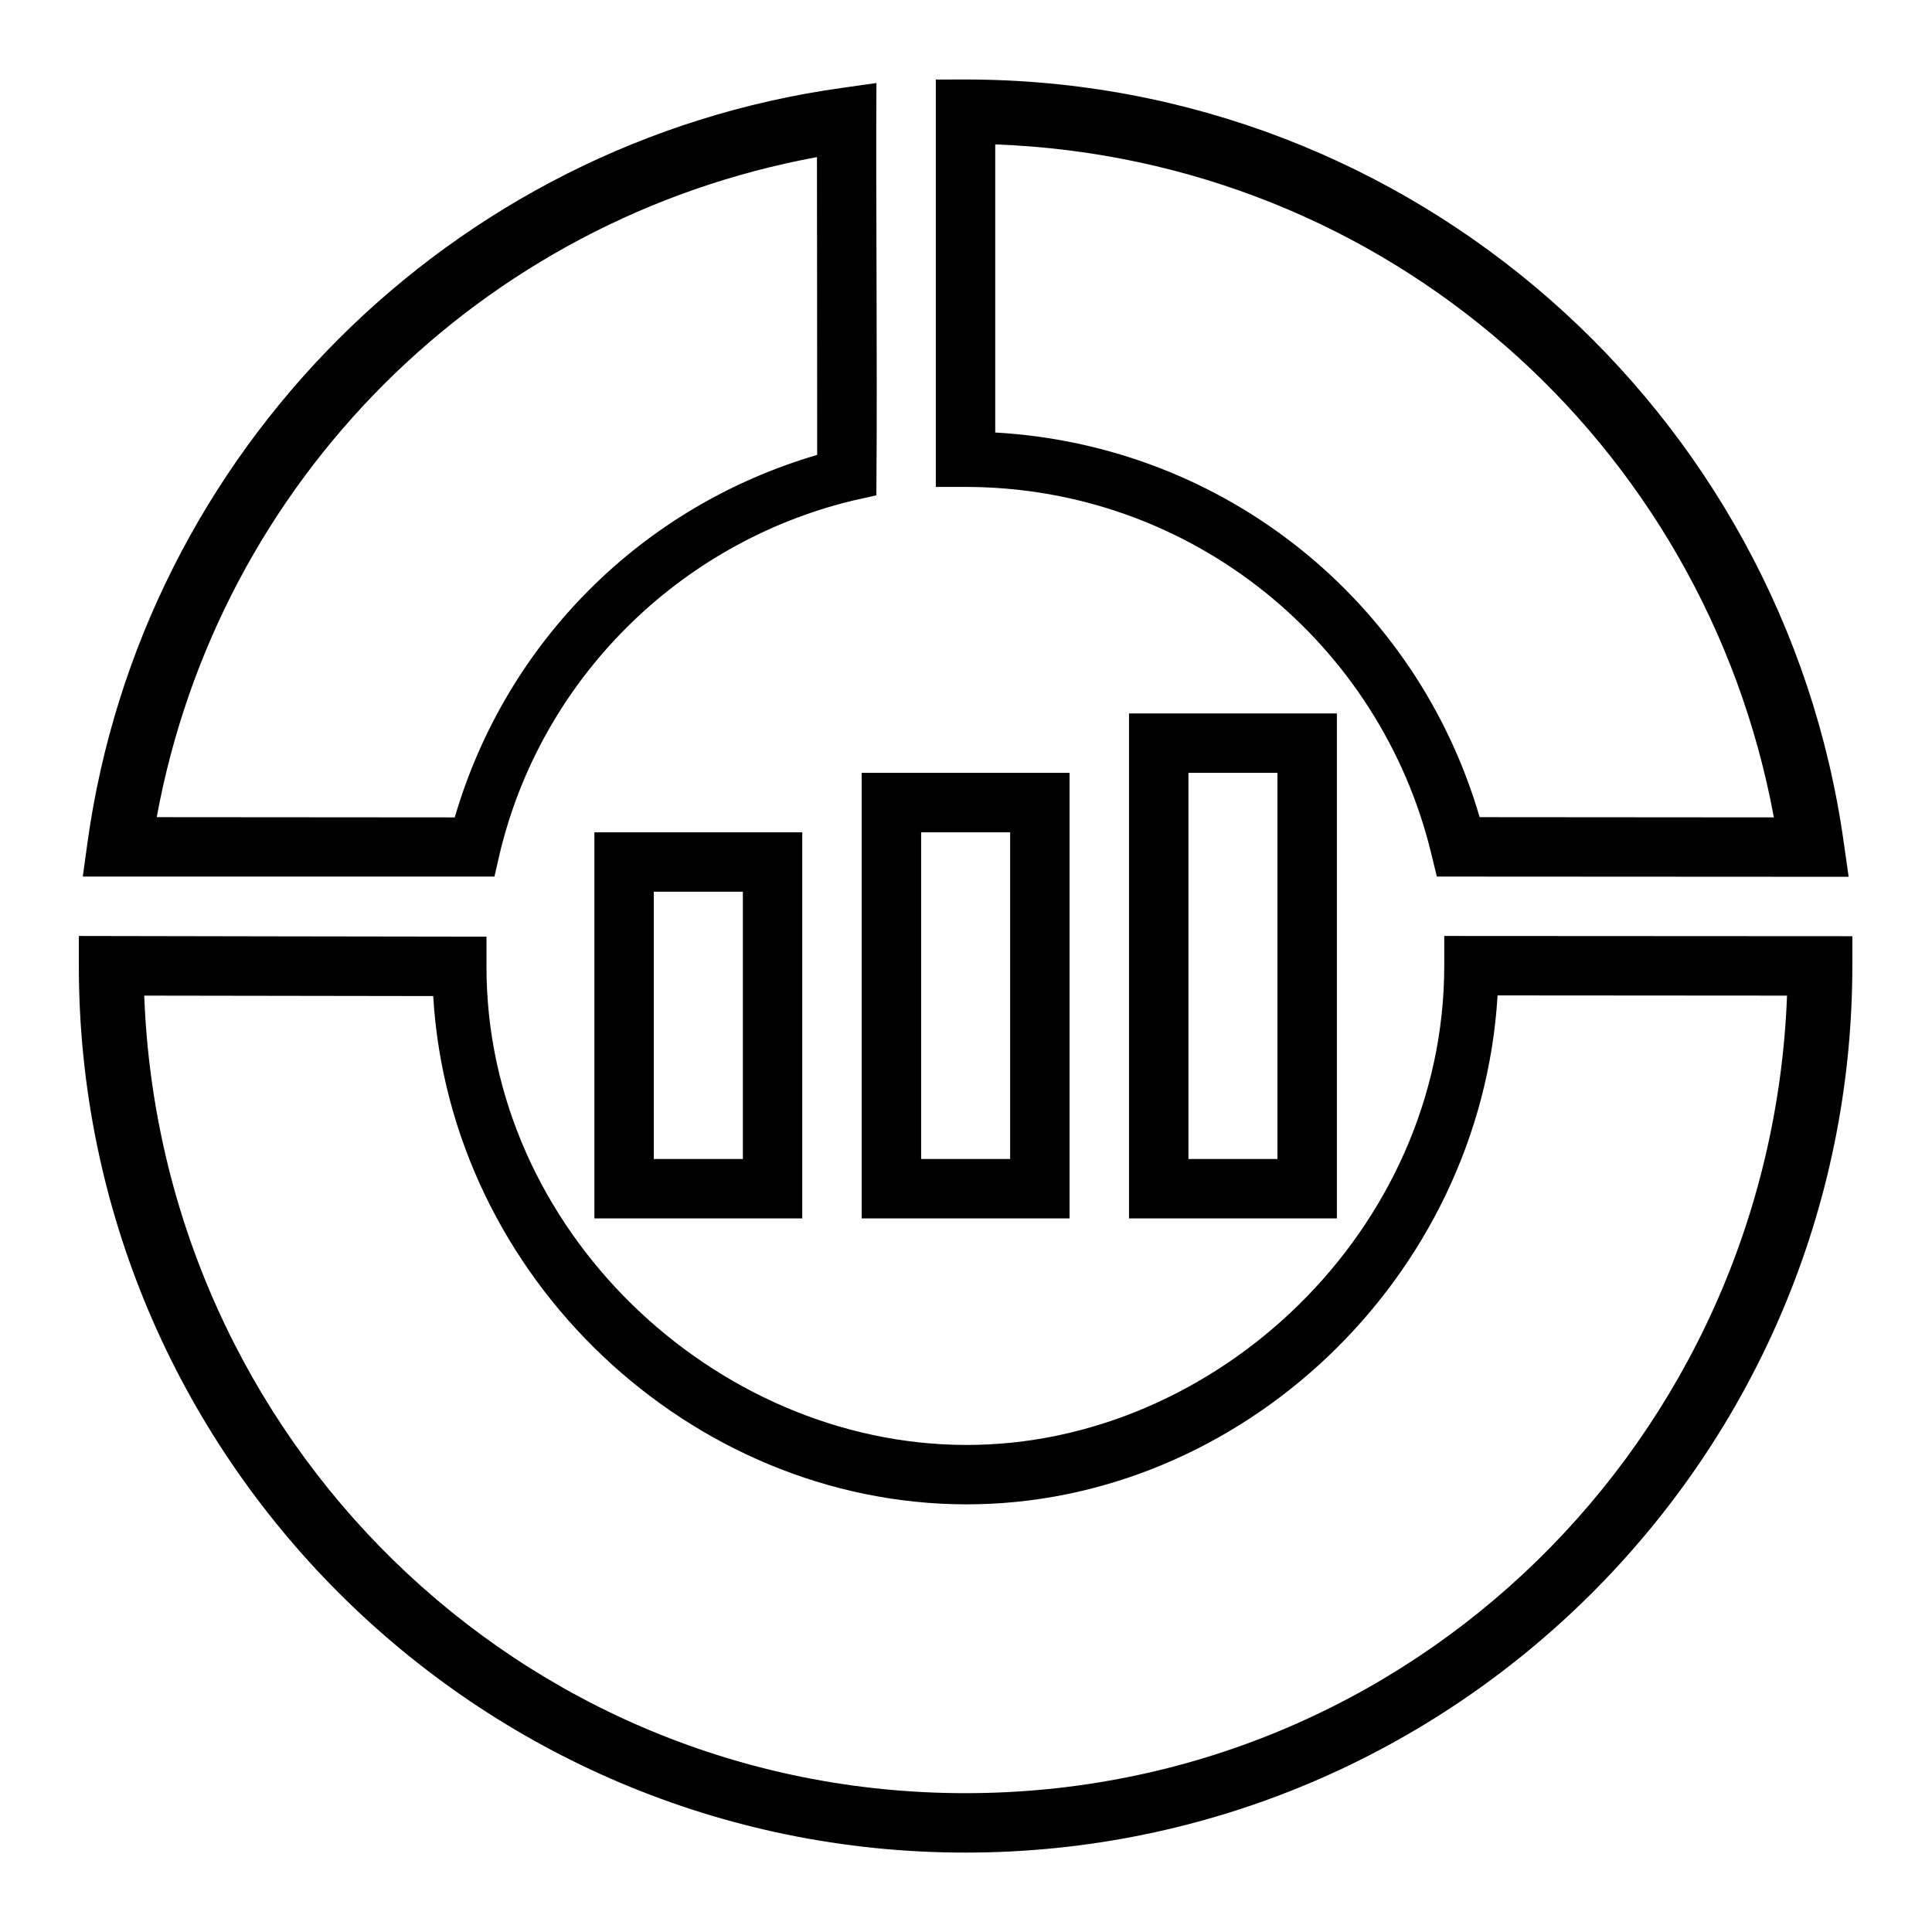
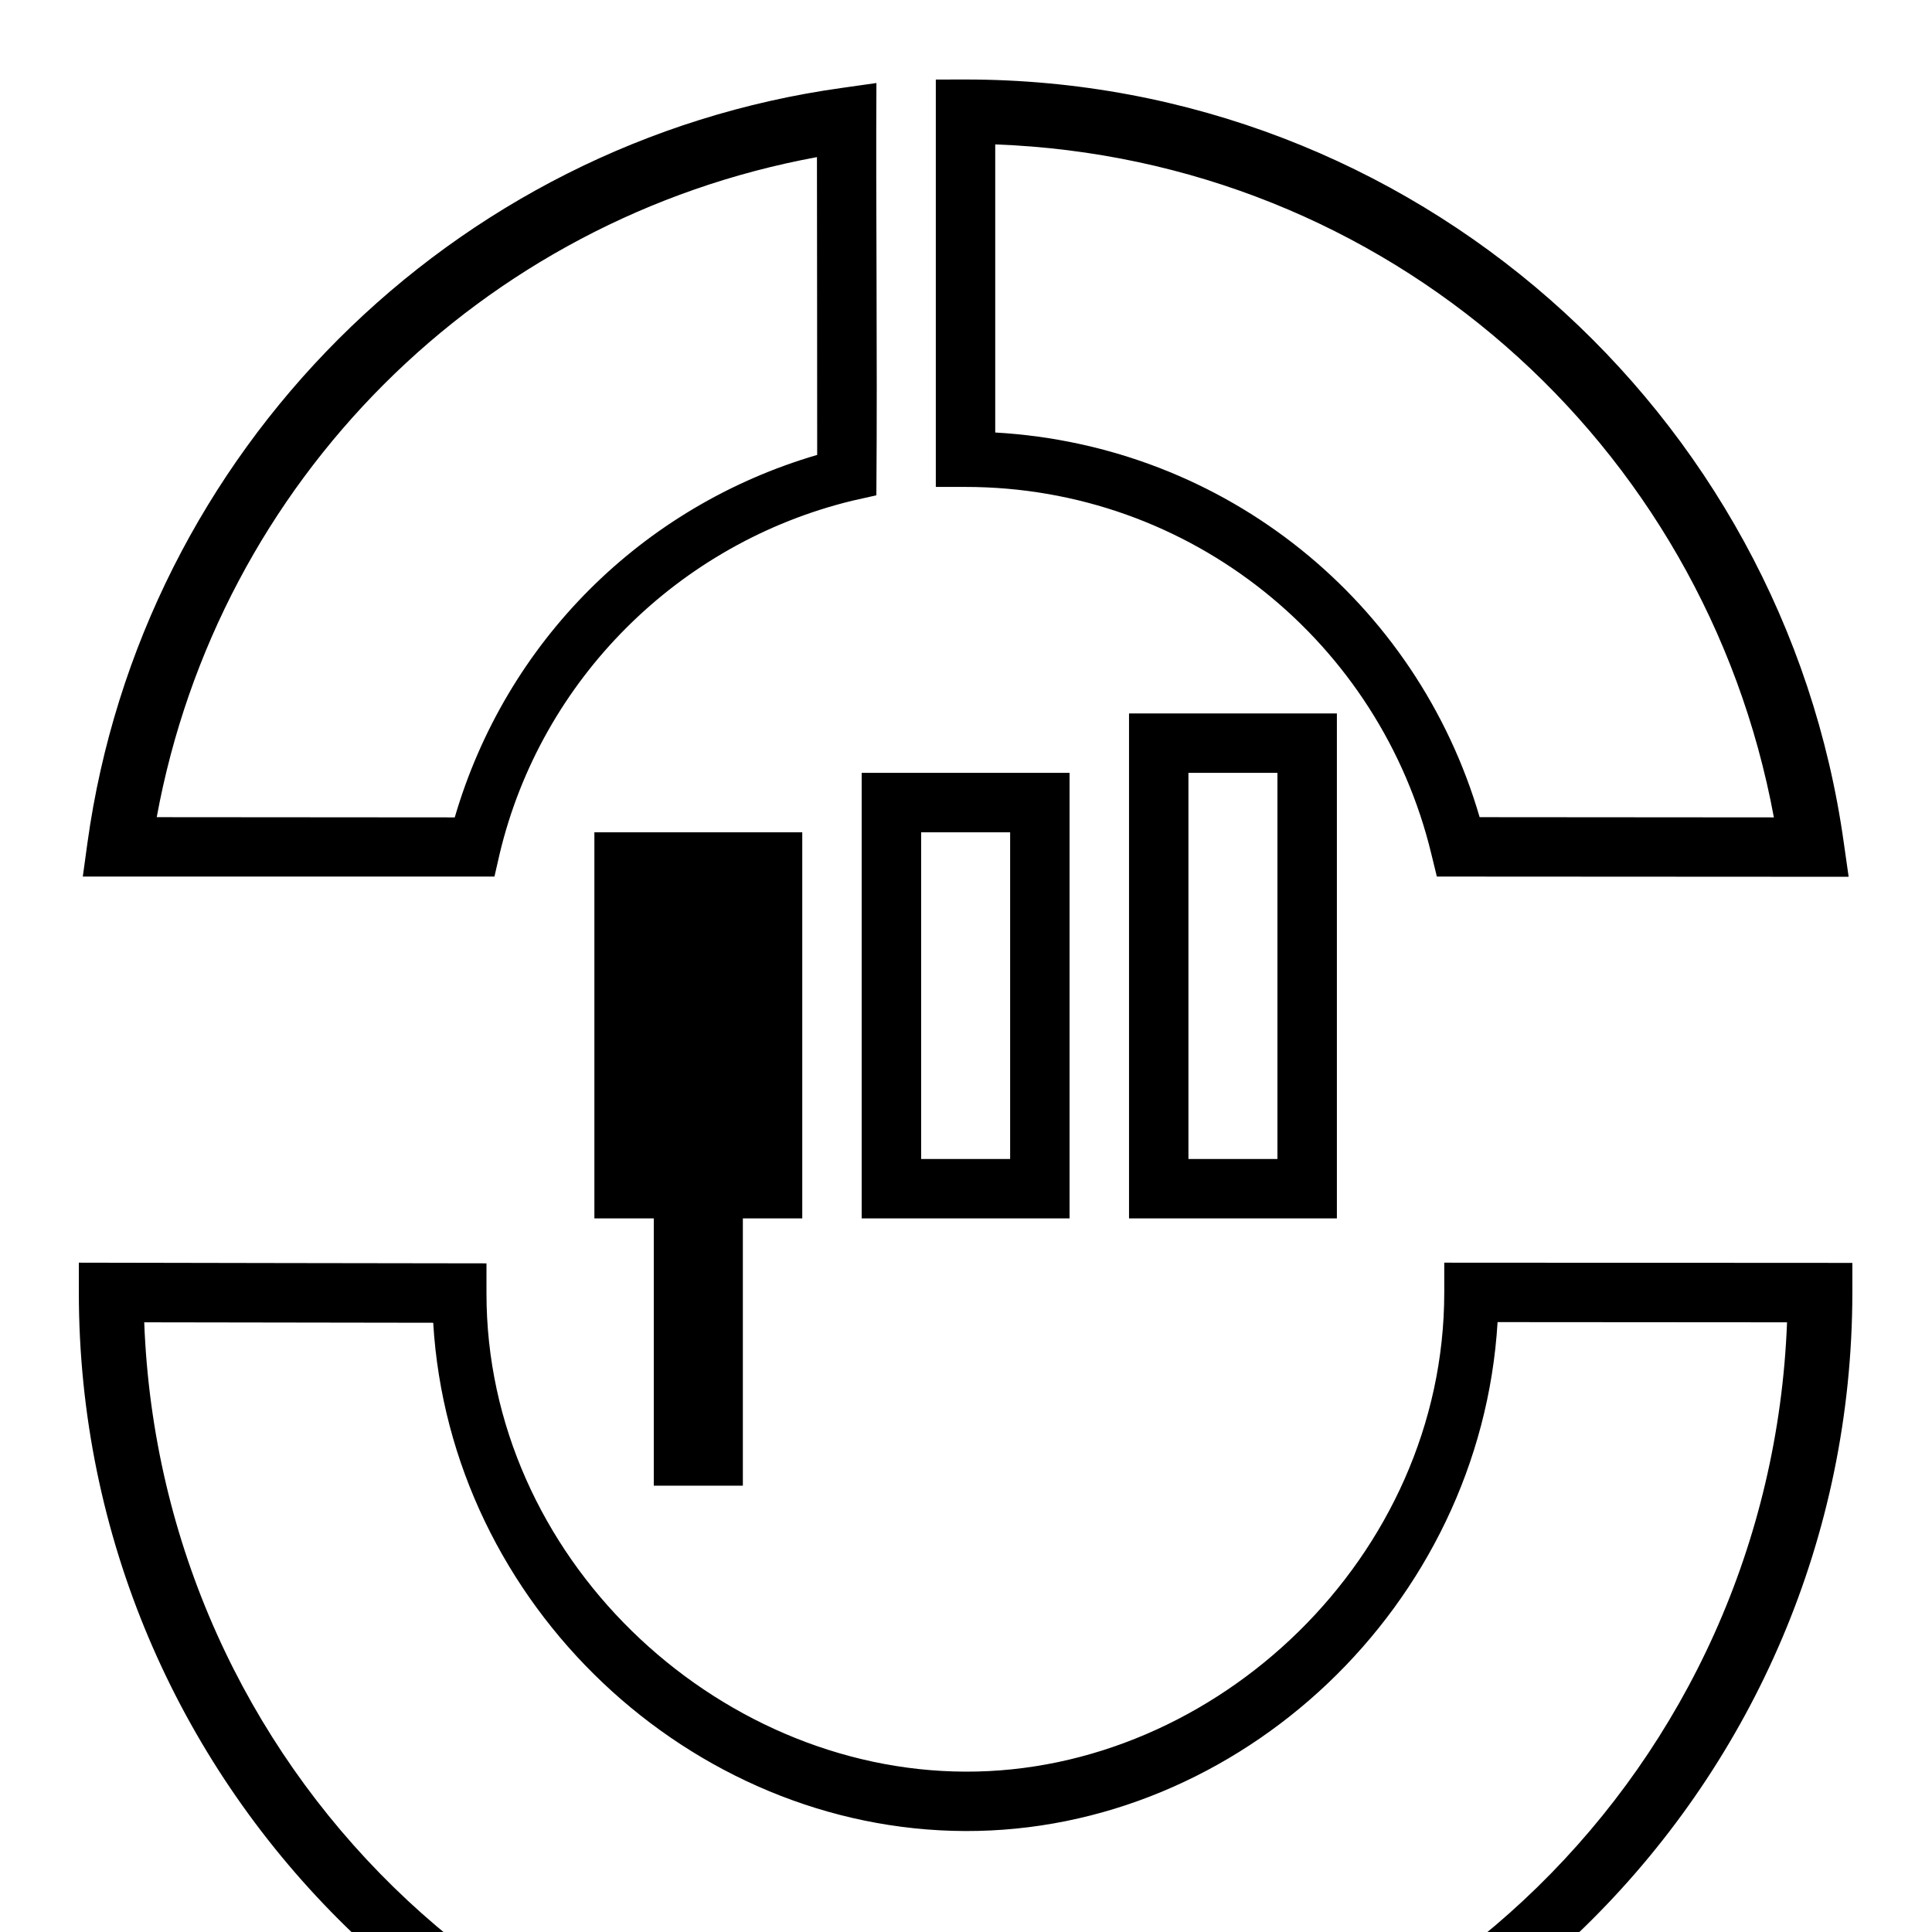
<svg xmlns="http://www.w3.org/2000/svg" fill="#000000" width="800px" height="800px" version="1.1" viewBox="144 144 512 512">
-   <path d="m392 165.08v107.96h7.84c59.922 0 110.04 41.477 123.48 97.277l1.461 5.981 109.13 0.059-1.277-8.949c-15.941-114.34-114.19-202.36-232.79-202.34zm-15.742 0.922-9.012 1.277c-103.69 14.398-185.71 96.422-200.07 200.07l-1.23 8.949h109.09l1.383-6.043c11-46.137 47.375-82.355 93.449-93.559l6.379-1.43c0.301-38.414-0.18-77.711 0.016-109.27zm31.488 16.266c103.73 3.844 187.98 79.023 206.35 178.35l-77.98-0.059c-16.582-56.918-67.133-98.438-128.37-101.94zm-47.246 3.367c0.016 29.547 0.07 46.609 0.062 78.922-46.488 13.621-82.449 49.566-96.047 96.062l-78.98-0.059c16.352-89.059 85.871-158.54 174.96-174.92zm82.703 147.43v133.82l55.086 0.004v-133.82zm-70.848 15.746v118.08h55.09v-118.08zm86.594 0h23.586v102.34h-23.586zm-157.43 15.758v102.32h55.09v-102.32zm86.594 0h23.586v86.578h-23.586zm-70.848 15.746h23.602v70.832h-23.605zm-152.37 11.73v7.902c-0.008 129.7 105.28 235.01 234.95 235.01 129.66 0 234.94-105.29 235.05-234.95v-7.902l-108.15-0.059v7.902c-0.004 70.004-60.527 127.21-126.91 126.98-66.445-0.207-126.98-56.977-126.91-126.8v-7.902c-36.012-0.031-72.027-0.117-108.04-0.18zm452.69 15.805c-4.465 117.3-99.367 211.36-217.74 211.36-118.36 0-213.23-94.059-217.62-211.36l76.582 0.117c4.445 74.969 68.316 134.46 140.97 134.7 72.73 0.238 136.59-59.723 141.1-134.87z" />
+   <path d="m392 165.08v107.96h7.84c59.922 0 110.04 41.477 123.48 97.277l1.461 5.981 109.13 0.059-1.277-8.949c-15.941-114.34-114.19-202.36-232.79-202.34zm-15.742 0.922-9.012 1.277c-103.69 14.398-185.71 96.422-200.07 200.07l-1.23 8.949h109.09l1.383-6.043c11-46.137 47.375-82.355 93.449-93.559l6.379-1.43c0.301-38.414-0.18-77.711 0.016-109.27zm31.488 16.266c103.73 3.844 187.98 79.023 206.35 178.35l-77.98-0.059c-16.582-56.918-67.133-98.438-128.37-101.94zm-47.246 3.367c0.016 29.547 0.07 46.609 0.062 78.922-46.488 13.621-82.449 49.566-96.047 96.062l-78.98-0.059c16.352-89.059 85.871-158.54 174.96-174.92zm82.703 147.43v133.82l55.086 0.004v-133.82zm-70.848 15.746v118.08h55.09v-118.08zm86.594 0h23.586v102.34h-23.586zm-157.43 15.758v102.32h55.09v-102.32zm86.594 0h23.586v86.578h-23.586m-70.848 15.746h23.602v70.832h-23.605zm-152.37 11.73v7.902c-0.008 129.7 105.28 235.01 234.95 235.01 129.66 0 234.94-105.29 235.05-234.95v-7.902l-108.15-0.059v7.902c-0.004 70.004-60.527 127.21-126.91 126.98-66.445-0.207-126.98-56.977-126.91-126.8v-7.902c-36.012-0.031-72.027-0.117-108.04-0.18zm452.69 15.805c-4.465 117.3-99.367 211.36-217.74 211.36-118.36 0-213.23-94.059-217.62-211.36l76.582 0.117c4.445 74.969 68.316 134.46 140.97 134.7 72.73 0.238 136.59-59.723 141.1-134.87z" />
</svg>